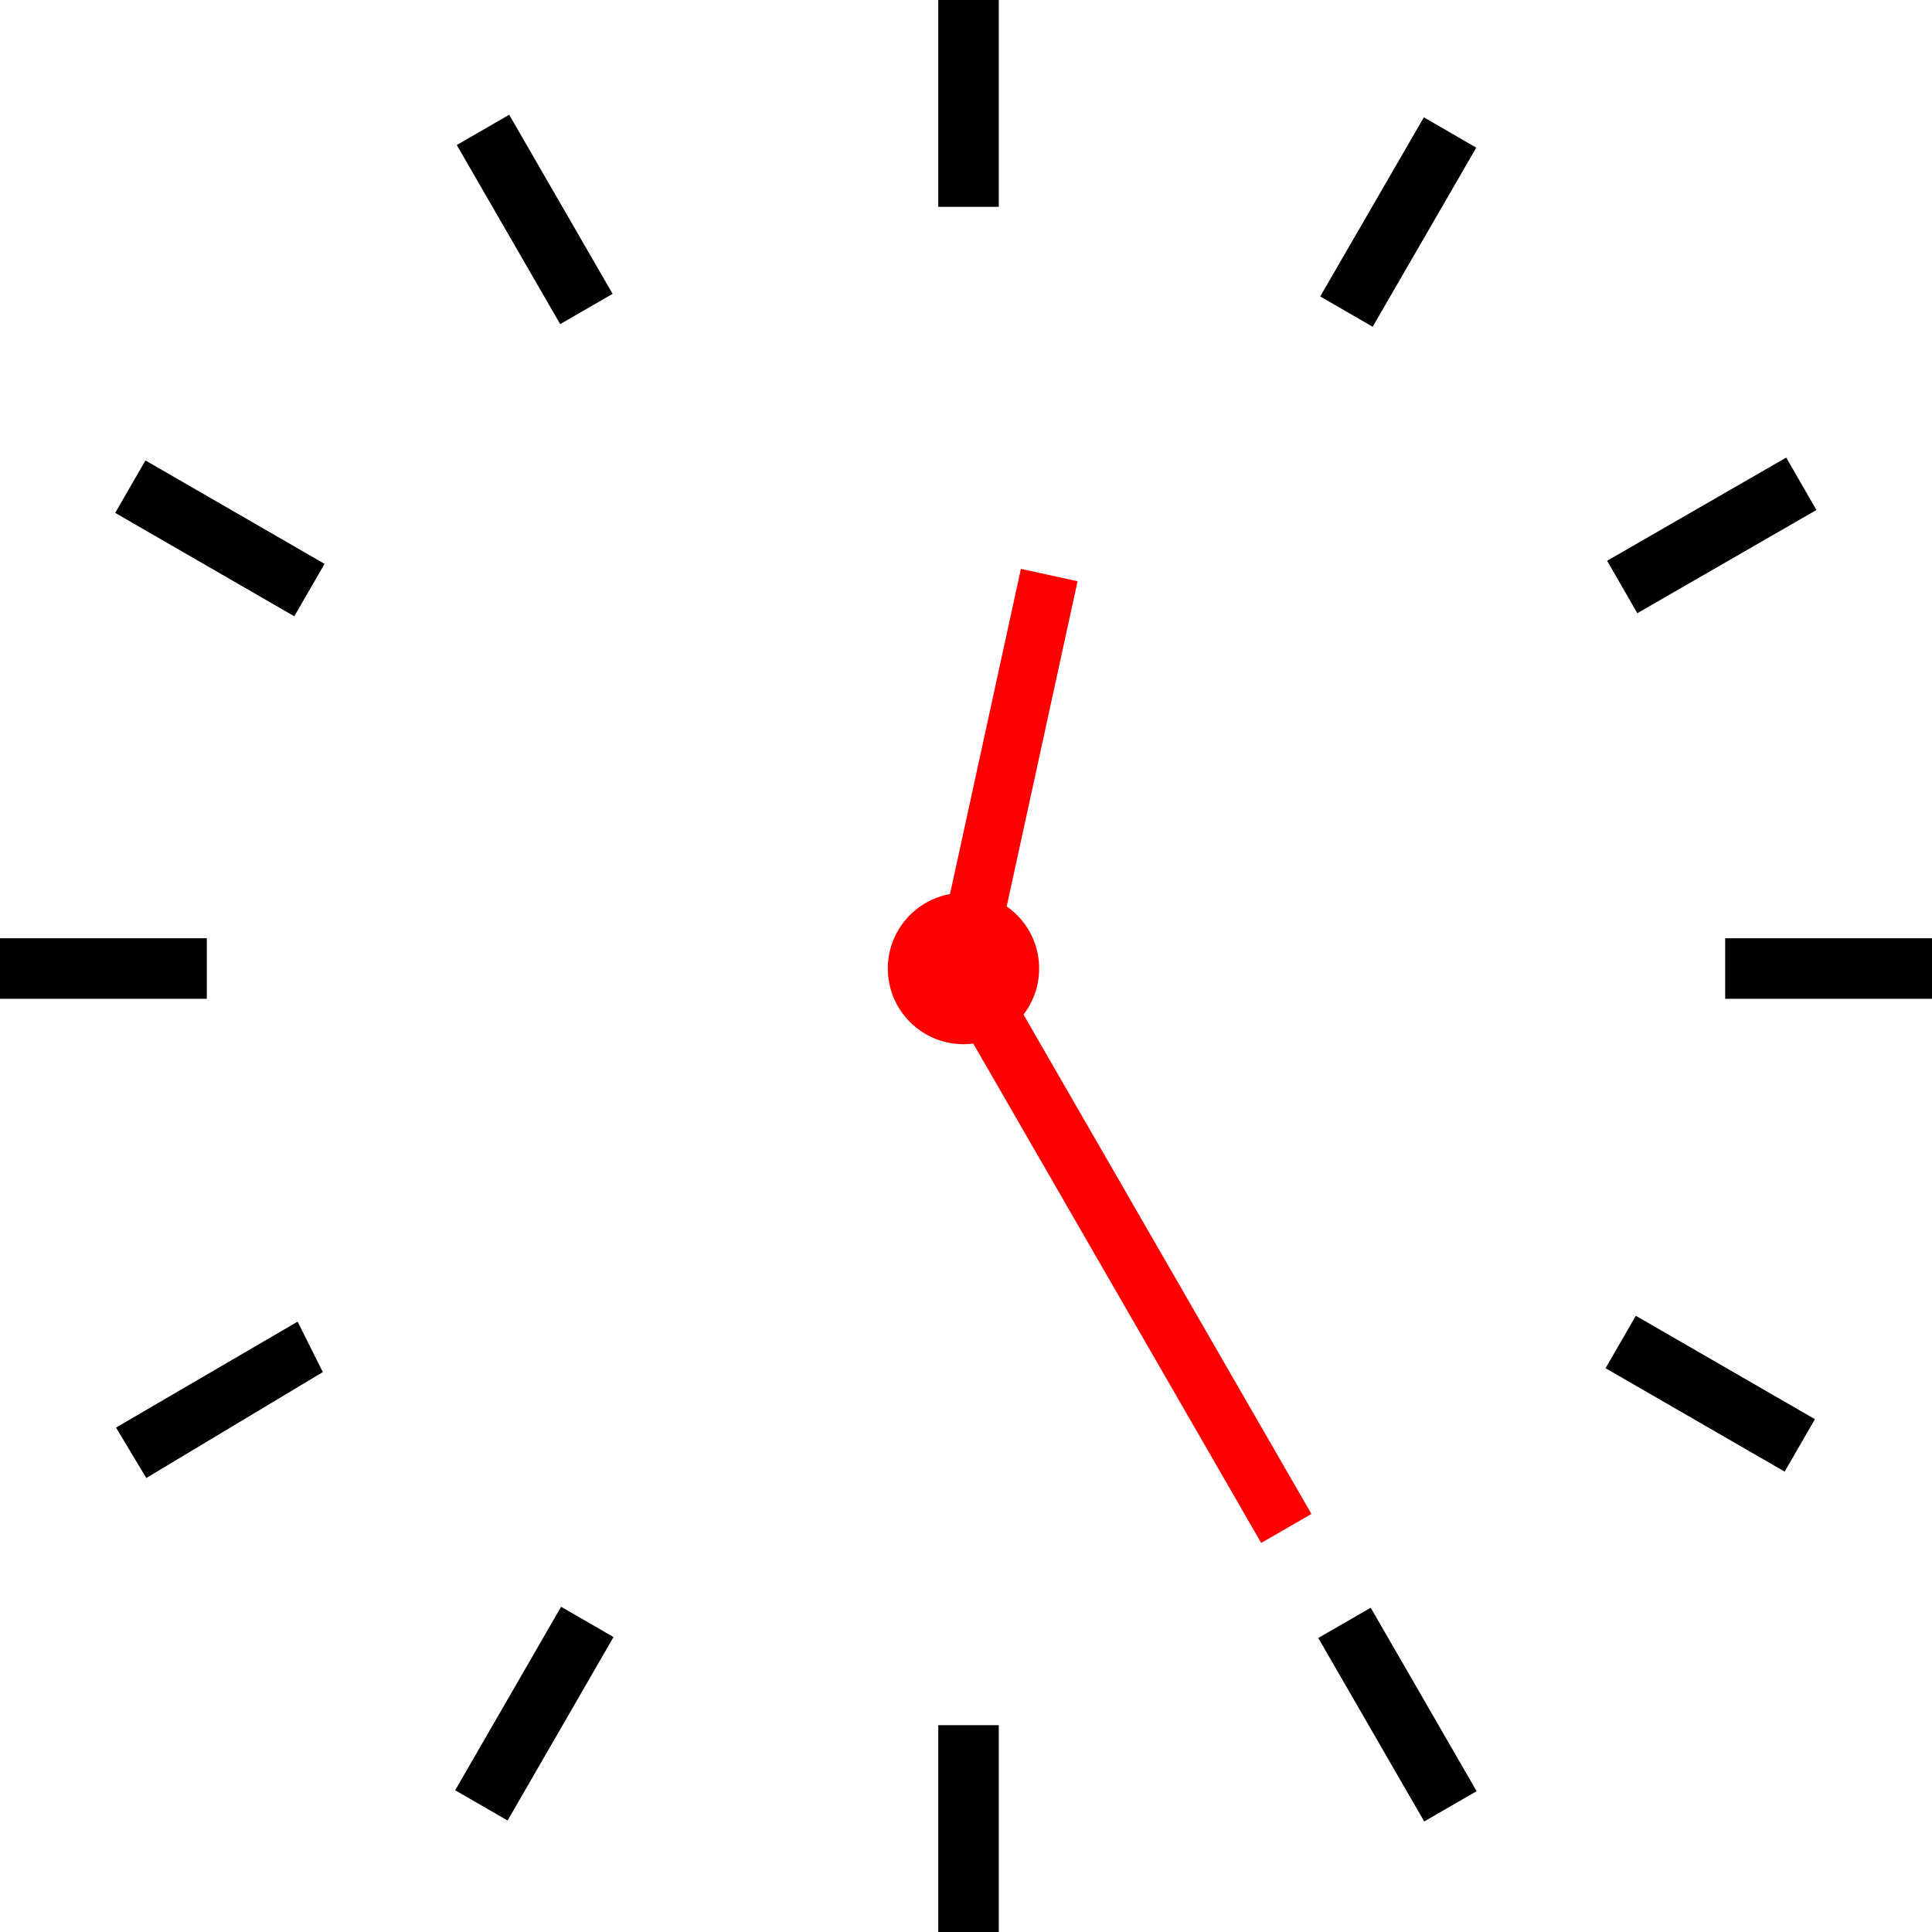
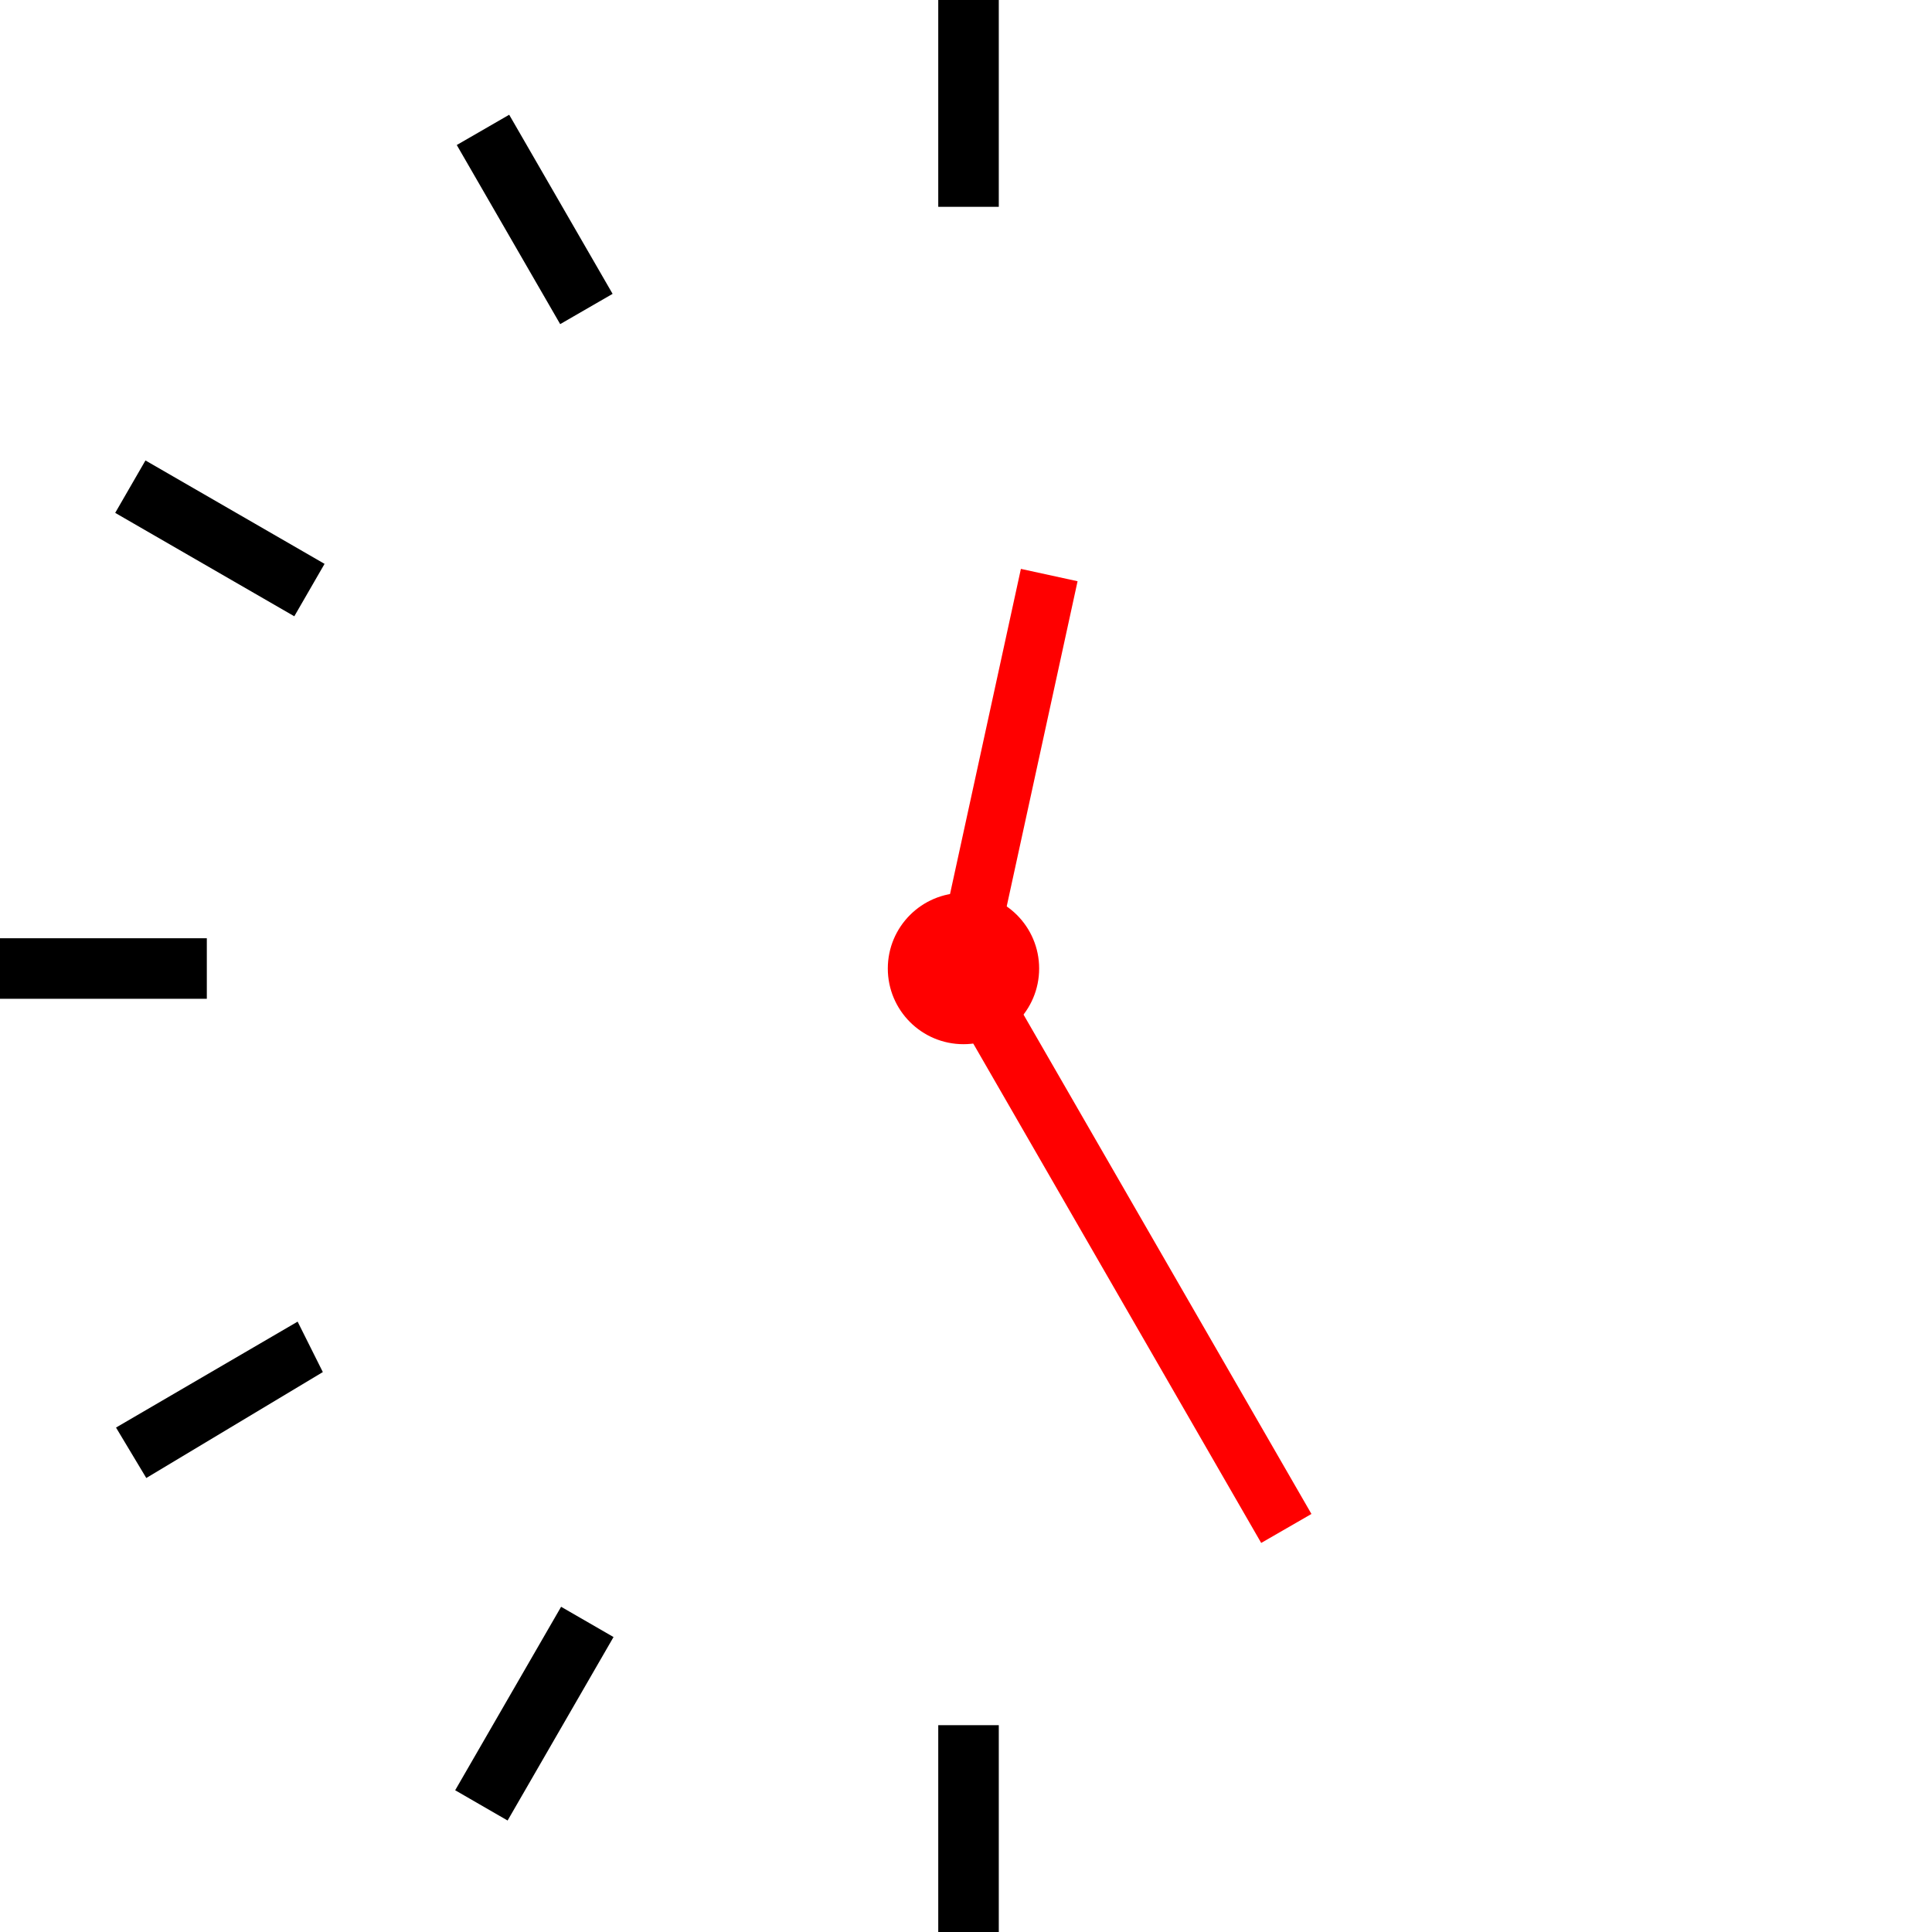
<svg xmlns="http://www.w3.org/2000/svg" version="1.1" id="レイヤー_1" x="0px" y="0px" width="38.3px" height="38.3px" viewBox="0 0 38.3 38.3" style="enable-background:new 0 0 38.3 38.3;" xml:space="preserve">
  <style type="text/css">
	.st0{fill:none;stroke:#FF0000;stroke-width:1.15;stroke-miterlimit:10;}
	.st1{fill:#FF0000;}
</style>
  <g id="レイヤー_1_00000064341136748813406790000001690991194825337491_">
    <rect x="18.6" width="1.2" height="4.1" />
    <rect x="10" y="2.3" transform="matrix(0.866 -0.5 0.5 0.866 -0.755 5.883)" width="1.2" height="4.1" />
    <rect x="3.8" y="8.6" transform="matrix(0.5 -0.866 0.866 0.5 -7.064 9.158)" width="1.2" height="4.1" />
    <rect y="18.6" width="4.1" height="1.2" />
    <polygon points="2.3,28.3 2.9,29.3 6.4,27.2 5.9,26.2  " />
    <rect x="8.5" y="33.4" transform="matrix(0.5 -0.866 0.866 0.5 -24.151 26.151)" width="4.2" height="1.2" />
    <rect x="18.6" y="34.2" width="1.2" height="4.2" />
-     <rect x="27.1" y="31.9" transform="matrix(0.866 -0.5 0.5 0.866 -13.285 18.396)" width="1.2" height="4.2" />
-     <rect x="33.3" y="25.6" transform="matrix(0.5 -0.866 0.866 0.5 -6.991 43.161)" width="1.2" height="4.1" />
-     <rect x="34.2" y="18.6" width="4.1" height="1.2" />
-     <rect x="31.9" y="10" transform="matrix(0.866 -0.499 0.499 0.866 -0.756 18.375)" width="4.1" height="1.2" />
-     <rect x="25.7" y="3.8" transform="matrix(0.501 -0.866 0.866 0.501 10.006 26.229)" width="4.1" height="1.2" />
  </g>
  <line class="st0" x1="25.5" y1="30.3" x2="19.1" y2="19.2" />
  <line class="st0" x1="19.1" y1="19.2" x2="20.8" y2="11.4" />
  <circle class="st1" cx="19.1" cy="19.2" r="1.5" />
</svg>